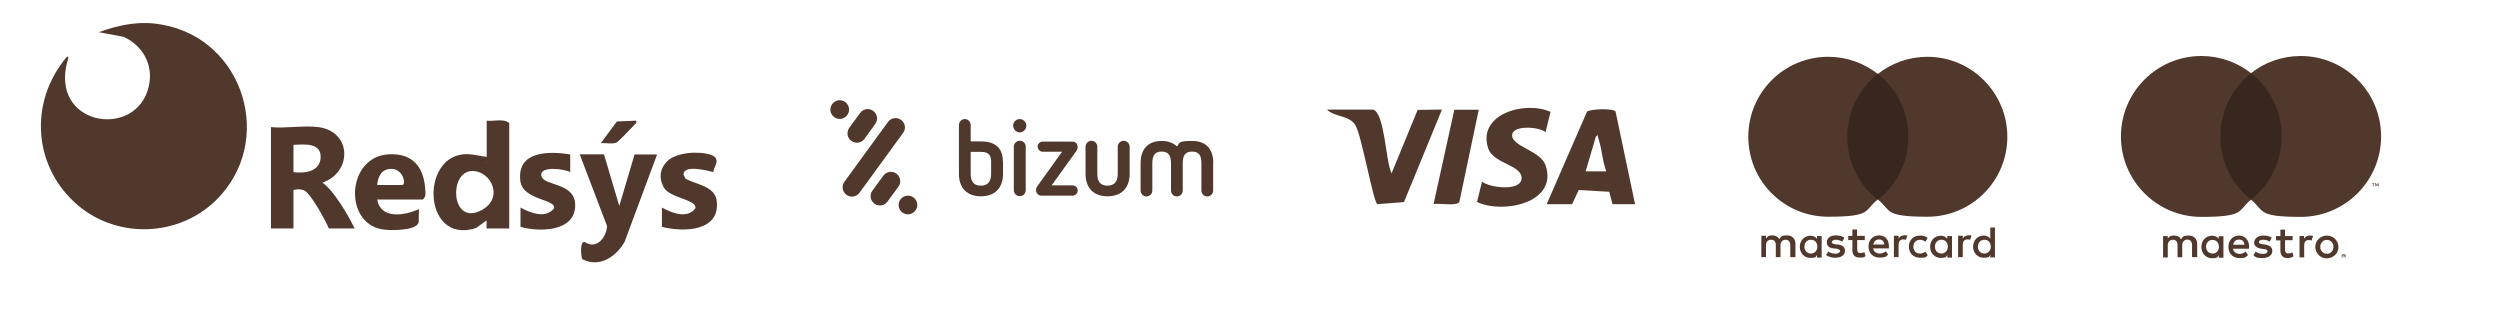
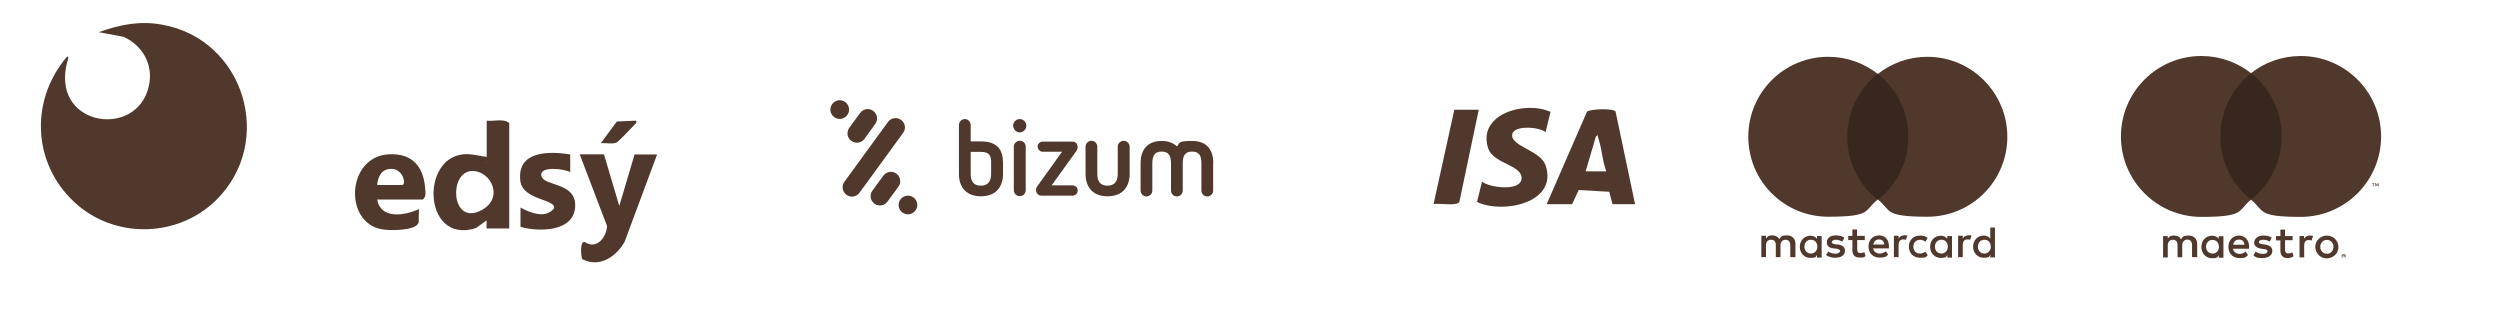
<svg xmlns="http://www.w3.org/2000/svg" id="Capa_1" version="1.1" viewBox="0 0 1553.8 193.8">
  <defs>
    <style> .st0, .st1 { fill: #50382c; } .st2 { fill: #38271f; } .st1 { fill-rule: evenodd; } </style>
  </defs>
  <g>
    <path class="st0" d="M1016.1,126.9h-13.9c0-.1-2-7.7-2-7.7l-19-1.1-4.1,8.8h-15.8c0,0,25.1-57.6,25.1-57.6,2.5-1.6,16.2-2.1,17.7,0l12.1,57.5ZM998.3,106.4c-2.3-6-2.6-13.1-4.5-19.1s-.2-2.9-1.9-2.5l-6.4,21.7h12.8Z" />
-     <path class="st0" d="M853.4,68.1c7.3,2,7.8,32.8,11.5,39.6l16.2-39.4,15.1-.2-23.6,57.5-16.5,1.3c-2.5-.7-9.8-42.8-13.7-49.1s-12.8-4.9-17.7-9.7h28.7Z" />
    <path class="st0" d="M963.7,69.5l-3.1,12.6c-4.1-3.4-21-4.6-20.8,2.2.2,6.8,17.7,9.4,20.8,18.4,8,23.5-26.7,30.5-42.6,22.8l3.1-12.6c4.9,3.9,24.4,6.2,24.6-2.1s-17.5-9.1-20.7-18.4c-7.3-21.6,23.2-30.1,38.8-22.8Z" />
-     <path class="st0" d="M919.1,68.1l-12.1,57.5c-1.8,2.6-12.5.6-16,1.2l12.9-58.6h15.2Z" />
+     <path class="st0" d="M919.1,68.1l-12.1,57.5c-1.8,2.6-12.5.6-16,1.2l12.9-58.6h15.2" />
  </g>
  <g>
    <path class="st0" d="M134.1,124.6c-23,22.4-60.4,24-85.2,3.4-28.4-23.7-31.2-64.4-7.5-92.5,1.9-1.4.7,1.8.5,2.5-10.8,39.2,39.8,48.2,49.7,18.7,4.8-14.1-1.5-27.6-14.7-33.8l-15.5-2.9c13.2-4.7,25.2-7.2,39.2-4.7,51.3,9,70.8,73,33.4,109.4Z" />
-     <path class="st0" d="M197.9,79c20.9,2.8,21.1,28.1,2.5,34.5,3.1,2.3,5.5,5.1,7.8,8.2,4.5,6,9,13.6,12.2,20.3h-16c-1.9-4.6-11.6-22.6-15.7-23.8s-4.3-.1-6.3-.2v24h-14v-63c9.2.9,20.5-1.2,29.5,0ZM182.4,107c7.2.9,16.8-.4,16.9-9.5,0-9.1-10.5-7.7-16.9-7.5v17Z" />
    <path class="st0" d="M316.4,142h-14v-5s-6.7,4.8-6.7,4.8c-34.5,10.9-34.9-50.9-1.8-45.7s5.9,3,8.6,4.9v-26c4.4.6,10.5-1.6,14,1.5v65.5ZM293.1,106.3c-14.1.7-12.7,32.3,4.3,25.2s8-25.8-4.3-25.2Z" />
    <path class="st0" d="M375.4,96l9.5,32,9.5-32h14l-20.2,54.3c-5.3,9.3-15.7,16.4-26.4,10.7-.7-1.9-1.5-11.4,1.6-10.6,7.3,4.9,13.5-2.7,13.9-9.9l-17-44.6h15Z" />
    <path class="st0" d="M234.4,124c2.3,12.6,17.2,9.9,26,6l-.2,8.3c-1.6,5.3-18.3,5.1-22.9,4.2-23.9-4.2-21.8-45.4,4.5-46.6,14-.7,21.3,7.2,22.4,20.7.2,2.6.9,5.6-1.4,7.4h-28.5ZM234.4,115h15.5c2.7,0,.9-9.6-6.1-10s-8.9,5.2-9.4,10Z" />
-     <path class="st0" d="M443.4,107c-4-1.1-18.6-4.8-18.6,1.5l1.3,2.6c6.4,3.5,18.1,4.6,19.3,13.4,2.7,19.5-20.6,19.9-34,16.5v-12c5.9,3.3,15.9,7.3,20.8.4,1.1-5.4-16.2-6.3-19.7-13s-1.8-12,1.9-15.9c5.6-5.9,19.9-6.8,27.3-4.3s1.2,8.2,1.7,10.8Z" />
    <path class="st0" d="M354.4,96v11c-3.5-2.1-19.5-4.1-17.9,2.4s20.9,3.7,21,18.1c0,16.7-22.3,16.8-34,13.5v-12c6,3.3,15.8,7.2,20.9.4,1-5.8-19.5-4.9-21-16.9-2.3-18.7,17.5-18.7,31-16.5Z" />
    <path class="st0" d="M395.4,75c.5,1.7-.7,2-1.5,3s-9.7,10.1-10.5,10.5c-2.8,1.3-6.9.2-10,.5l10-13.5,12-.5Z" />
  </g>
  <path class="st1" d="M633.8,87.5c-2,0-3.7,1.6-3.7,3.6v27.1c0,2,1.6,3.7,3.7,3.7s3.7-1.6,3.7-3.7v-27.1c0-2-1.6-3.6-3.7-3.6ZM633.8,74c-2.3,0-4.1,1.9-4.1,4.1s1.9,4.2,4.1,4.2,4.1-1.9,4.1-4.2-1.9-4.1-4.1-4.1ZM669.7,91.1c0-2.3-1.8-3.1-3.4-3.1h-18.2c-1.8,0-3.2,1.4-3.2,3.1s1.4,3.2,3.2,3.2h12l-15.5,21.6c-.5.6-.7,1.5-.7,2.2,0,2.3,1.8,3.5,3.4,3.5h19.3c1.8,0,3.2-1.4,3.2-3.2s-1.4-3.2-3.2-3.2h-13l15.2-21.1c.8-1.1,1-2,1-3ZM616,108.2c0,4.5-2,7.2-6.4,7.2s-6.3-2.7-6.3-7.2v-13.8h6.6c5.4,0,6.1,3,6.1,6.3,0,0,0,7.6,0,7.6ZM623.3,100.4c0-7.6-4-12.5-13.3-12.5h-6.7v-10.2c0-2-1.6-3.7-3.6-3.7s-3.7,1.6-3.7,3.7v30.5c0,7.6,4.1,13.8,13.7,13.8s13.7-6.3,13.7-13.8v-7.7h0ZM698.4,87.5c-2,0-3.7,1.6-3.7,3.7v17c0,4.5-2,7.2-6.4,7.2s-6.3-2.7-6.3-7.2v-17c0-2-1.6-3.7-3.6-3.7s-3.7,1.6-3.7,3.7v17c0,7.6,4.1,13.8,13.7,13.8s13.7-6.3,13.7-13.8v-17c0-2-1.7-3.7-3.7-3.7ZM754.1,101.4c0-7.6-3.5-13.8-13.1-13.8s-7.4,1.3-9.5,3.4c-2.1-2-5.2-3.4-9.5-3.4-9.5,0-13.1,6.3-13.1,13.8v17c0,2,1.6,3.7,3.6,3.7s3.7-1.6,3.7-3.7v-17c0-4.5,1.4-7.2,5.8-7.2s5.8,2.7,5.8,7.2v17c0,2,1.6,3.7,3.6,3.7s3.7-1.6,3.7-3.7v-17c0-4.5,1.4-7.2,5.8-7.2s5.8,2.7,5.8,7.2v17c0,2,1.6,3.7,3.6,3.7s3.7-1.6,3.7-3.7v-17ZM529.2,87.6c2.6,1.9,6.2,1.3,8.1-1.3l6.7-9.3c1.9-2.6,1.3-6.2-1.3-8.1-2.6-1.9-6.2-1.3-8.1,1.3l-6.8,9.3c-1.8,2.6-1.3,6.2,1.3,8.1ZM560,74.5c-2.6-1.9-6.2-1.3-8.1,1.3l-27.1,37.2c-1.9,2.6-1.3,6.2,1.3,8.1,2.6,1.9,6.2,1.3,8.1-1.3l27.1-37.2c2-2.6,1.3-6.2-1.3-8.1ZM526.6,71.5c1.9-2.6,1.3-6.2-1.3-8.1-2.6-1.9-6.2-1.3-8.1,1.3-1.9,2.6-1.3,6.2,1.3,8.1,2.6,1.9,6.2,1.3,8.1-1.3ZM567.7,122.7c-2.6-1.9-6.2-1.3-8.1,1.3-1.9,2.6-1.3,6.2,1.3,8.1,2.6,1.9,6.2,1.3,8.1-1.3,1.9-2.6,1.3-6.2-1.3-8.1ZM557.1,107.9c-2.6-1.9-6.2-1.3-8.1,1.3l-6.8,9.3c-1.9,2.6-1.3,6.2,1.3,8.1,2.6,1.9,6.2,1.3,8.1-1.3l6.8-9.3c1.9-2.6,1.3-6.2-1.3-8.1Z" />
  <g>
    <path class="st0" d="M1115.9,159.9v-8.3c0-3.2-1.9-5.3-5.3-5.3s-3.5.6-4.7,2.3c-1-1.5-2.3-2.3-4.4-2.3s-2.8.4-3.9,1.9v-1.7h-2.9v13.3h2.9v-7.3c0-2.3,1.2-3.5,3.2-3.5s2.9,1.2,2.9,3.5v7.3h2.9v-7.3c0-2.3,1.4-3.5,3.2-3.5s2.9,1.2,2.9,3.5v7.3h3.2ZM1158.9,146.6h-4.7v-4h-2.9v4h-2.6v2.6h2.6v6.1c0,3,1.2,4.8,4.6,4.8s2.6-.4,3.6-1l-.8-2.5c-.8.6-1.8.7-2.5.7-1.4,0-1.9-.8-1.9-2.2v-5.9h4.7v-2.6h0ZM1183.5,146.3c-1.7,0-2.8.8-3.5,1.9v-1.7h-2.9v13.3h2.9v-7.5c0-2.2,1-3.5,2.8-3.5s1.2.1,1.8.3l.8-2.8c-.6-.1-1.4-.1-1.9-.1h0ZM1146.3,147.7c-1.4-1-3.3-1.4-5.4-1.4-3.3,0-5.5,1.7-5.5,4.3s1.7,3.5,4.6,3.9h1.4c1.5.4,2.3.8,2.3,1.5s-1.1,1.7-3,1.7-3.5-.7-4.4-1.4l-1.4,2.2c1.5,1.1,3.6,1.7,5.7,1.7,3.9,0,6.1-1.8,6.1-4.3s-1.8-3.6-4.6-4h-1.4c-1.2-.3-2.2-.6-2.2-1.4s1-1.5,2.5-1.5,3.3.7,4.1,1.1l1.2-2.3h0ZM1223.4,146.3c-1.7,0-2.8.8-3.5,1.9v-1.7h-2.9v13.3h2.9v-7.5c0-2.2,1-3.5,2.8-3.5s1.2.1,1.8.3l.8-2.8c-.6-.1-1.4-.1-1.9-.1h0ZM1186.4,153.3c0,4,2.8,6.9,7,6.9s3.3-.4,4.7-1.5l-1.4-2.3c-1.1.8-2.2,1.2-3.5,1.2-2.3,0-4-1.7-4-4.3s1.7-4.1,4-4.3c1.2,0,2.3.4,3.5,1.2l1.4-2.3c-1.4-1.1-2.8-1.5-4.7-1.5-4.3,0-7,2.9-7,6.9h0ZM1213.2,153.3v-6.6h-2.9v1.7c-1-1.2-2.3-1.9-4.1-1.9-3.7,0-6.6,2.9-6.6,6.9s2.9,6.9,6.6,6.9,3.3-.7,4.1-1.9v1.7h2.9v-6.6ZM1202.6,153.3c0-2.3,1.5-4.3,4-4.3s4,1.8,4,4.3-1.7,4.3-4,4.3c-2.5-.1-4-1.9-4-4.3h0ZM1167.9,146.3c-3.9,0-6.6,2.8-6.6,6.9s2.8,6.9,6.8,6.9,3.9-.6,5.4-1.8l-1.4-2.1c-1.1.8-2.5,1.4-3.9,1.4s-3.6-.8-4-3.2h9.8v-1.1c.1-4.3-2.3-7-6.1-7h0ZM1167.9,148.8c1.8,0,3,1.1,3.3,3.2h-6.9c.3-1.8,1.5-3.2,3.6-3.2h0ZM1239.9,153.3v-11.9h-2.9v6.9c-1-1.2-2.3-1.9-4.1-1.9-3.7,0-6.6,2.9-6.6,6.9s2.9,6.9,6.6,6.9,3.3-.7,4.1-1.9v1.7h2.9v-6.6ZM1229.3,153.3c0-2.3,1.5-4.3,4-4.3s4,1.8,4,4.3-1.7,4.3-4,4.3c-2.5-.1-4-1.9-4-4.3h0ZM1132.2,153.3v-6.6h-2.9v1.7c-1-1.2-2.3-1.9-4.1-1.9-3.7,0-6.6,2.9-6.6,6.9s2.9,6.9,6.6,6.9,3.3-.7,4.1-1.9v1.7h2.9v-6.6ZM1121.5,153.3c0-2.3,1.5-4.3,4-4.3s4,1.8,4,4.3-1.7,4.3-4,4.3c-2.5-.1-4-1.9-4-4.3Z" />
    <rect class="st2" x="1145.4" y="45.9" width="43.5" height="78.2" />
    <path class="st0" d="M1148.1,85c0-15.9,7.5-30,18.9-39.1-8.4-6.6-19.1-10.6-30.7-10.6-27.5,0-49.7,22.2-49.7,49.7s22.2,49.7,49.7,49.7,22.2-4,30.7-10.6c-11.5-9-18.9-23.2-18.9-39.1Z" />
    <path class="st0" d="M1247.6,85c0,27.5-22.2,49.7-49.7,49.7s-22.2-4-30.7-10.6c11.6-9.1,18.9-23.2,18.9-39.1s-7.5-30-18.9-39.1c8.4-6.6,19.1-10.6,30.7-10.6,27.5,0,49.7,22.4,49.7,49.7Z" />
  </g>
  <g>
    <g>
      <path class="st0" d="M1478.4,115.8v-1.9h-.5l-.6,1.3-.6-1.3h-.5v1.9h.3v-1.5l.6,1.3h.4l.6-1.3v1.5h.2ZM1475.2,115.8v-1.6h.6v-.3h-1.6v.3h.6v1.6h.3Z" />
      <path class="st2" d="M1420.9,124.2h-43.8V45.5h43.8v78.6Z" />
      <path class="st0" d="M1380,84.8c0-15.9,7.4-30.2,19.1-39.3-8.5-6.7-19.3-10.7-30.9-10.7-27.6,0-50,22.4-50,50s22.4,50,50,50,22.4-4,30.9-10.7c-11.6-9.1-19.1-23.4-19.1-39.3" />
      <path class="st0" d="M1479.9,84.8c0,27.6-22.4,50-50,50s-22.4-4-30.9-10.7c11.6-9.1,19.1-23.4,19.1-39.3s-7.4-30.2-19.1-39.3c8.5-6.7,19.3-10.7,30.9-10.7,27.6,0,50,22.4,50,50" />
    </g>
    <g>
      <path class="st0" d="M1435.6,146.4c.6,0,1.5,0,2,.3l-.9,2.8c-.6-.2-1.2-.3-1.8-.3-1.9,0-2.8,1.2-2.8,3.4v7.4h-2.9v-13.3h2.8v1.6c.8-1.2,1.9-1.9,3.6-1.9M1424.9,149.3h-4.7v6c0,1.3.5,2.2,1.9,2.2s1.7-.2,2.6-.7l.8,2.5c-.9.6-2.3,1.1-3.6,1.1-3.4,0-4.6-1.9-4.6-4.9v-6.1h-2.7v-2.7h2.7v-4h2.9v4h4.7v2.7h0ZM1388,152.1c.3-1.9,1.5-3.2,3.6-3.2s3.1,1.1,3.4,3.2h-7ZM1397.9,153.4c0-4.1-2.6-7-6.3-7s-6.6,2.8-6.6,7,2.8,7,6.8,7,3.8-.5,5.4-1.9l-1.5-2.1c-1.1.9-2.5,1.4-3.9,1.4s-3.6-.9-4-3.2h9.9c0-.4.2-.7.2-1.1M1410.6,150.1c-.8-.5-2.4-1.1-4.1-1.1s-2.5.6-2.5,1.5,1,1.1,2.3,1.3l1.4.2c2.9.4,4.6,1.6,4.6,4s-2.2,4.4-6.1,4.4-4.2-.6-5.7-1.7l1.4-2.3c1,.7,2.4,1.4,4.4,1.4s3-.6,3-1.6-.7-1.1-2.3-1.4l-1.4-.2c-3-.4-4.6-1.8-4.6-3.9s2.2-4.3,5.5-4.3,4,.5,5.4,1.4l-1.2,2.3ZM1446.2,149.1c-.6,0-1.1,0-1.6.3-.5.2-1,.5-1.3.9s-.6.8-.9,1.4c-.2.5-.3,1.1-.3,1.7s0,1.2.3,1.7c.2.5.5,1,.9,1.4s.8.6,1.3.9,1.1.3,1.6.3,1.1,0,1.6-.3c.5-.2,1-.5,1.3-.9.4-.4.6-.8.9-1.4.2-.5.3-1.1.3-1.7s0-1.2-.3-1.7c-.2-.5-.5-1-.9-1.4s-.8-.6-1.3-.9c-.5-.2-1.1-.3-1.6-.3M1446.2,146.4c1.1,0,2,.2,2.8.6.9.3,1.6.8,2.3,1.5s1.1,1.4,1.5,2.2c.3.9.6,1.8.6,2.8s-.2,1.9-.6,2.8c-.3.9-.9,1.6-1.5,2.2-.6.6-1.4,1.1-2.3,1.5-.9.3-1.9.6-2.8.6s-2-.2-2.8-.6c-.9-.3-1.6-.8-2.3-1.5s-1.1-1.4-1.5-2.2c-.3-.9-.6-1.8-.6-2.8s.2-1.9.6-2.8c.3-.9.9-1.6,1.5-2.2.6-.6,1.4-1.1,2.3-1.5.8-.4,1.8-.6,2.8-.6M1371.1,153.4c0-2.3,1.5-4.3,4-4.3s4,1.9,4,4.3-1.6,4.2-4,4.2-4-1.9-4-4.2M1381.9,153.4v-6.6h-2.9v1.6c-.9-1.2-2.3-1.9-4.2-1.9-3.7,0-6.6,2.9-6.6,7s2.9,7,6.6,7,3.2-.7,4.2-1.9v1.6h2.9v-6.6ZM1365.6,160v-8.3c0-3.2-2-5.3-5.3-5.3s-3.5.5-4.7,2.3c-.9-1.5-2.3-2.3-4.4-2.3s-2.8.4-3.9,1.9v-1.6h-2.9v13.3h2.9v-7.4c0-2.3,1.3-3.6,3.2-3.6s2.9,1.2,2.9,3.5v7.4h2.9v-7.4c0-2.3,1.4-3.6,3.2-3.6s2.9,1.2,2.9,3.5v7.4h3v.2Z" />
      <path class="st0" d="M1456.5,158.9v.3h.3c0,0,.2,0,.2,0,0,0,0,0,0-.2s0,0,0,0c0,0,0,0-.2,0h-.3ZM1456.8,158.8c.2,0,.2,0,.3,0,0,0,.2.2.2.3s0,.2,0,.2-.2,0-.3,0l.4.5h-.3l-.4-.5h0v.5h-.2v-1.2h.6ZM1456.7,160.4c.2,0,.2,0,.4,0s.2-.2.3-.2c0,0,.2-.2.2-.3s0-.2,0-.4,0-.2,0-.4-.2-.2-.2-.3c0,0-.2-.2-.3-.2,0,0-.2,0-.4,0s-.2,0-.4,0-.2.2-.3.2c0,0-.2.2-.2.3,0,.2,0,.2,0,.4s0,.2,0,.4.2.2.2.3c0,0,.2.2.3.2.2,0,.2,0,.4,0M1456.7,158.1c.2,0,.3,0,.5,0,.2,0,.3.2.4.2s.2.2.3.4c0,.2,0,.3,0,.5s0,.3,0,.5-.2.3-.3.4-.2.2-.4.3c-.2,0-.3,0-.5,0s-.4,0-.6,0-.3-.2-.4-.3c0,0-.2-.2-.3-.4,0-.2,0-.3,0-.5s0-.3,0-.5c0-.2.2-.3.3-.4,0,0,.2-.2.4-.2.2,0,.4,0,.6,0" />
    </g>
  </g>
</svg>